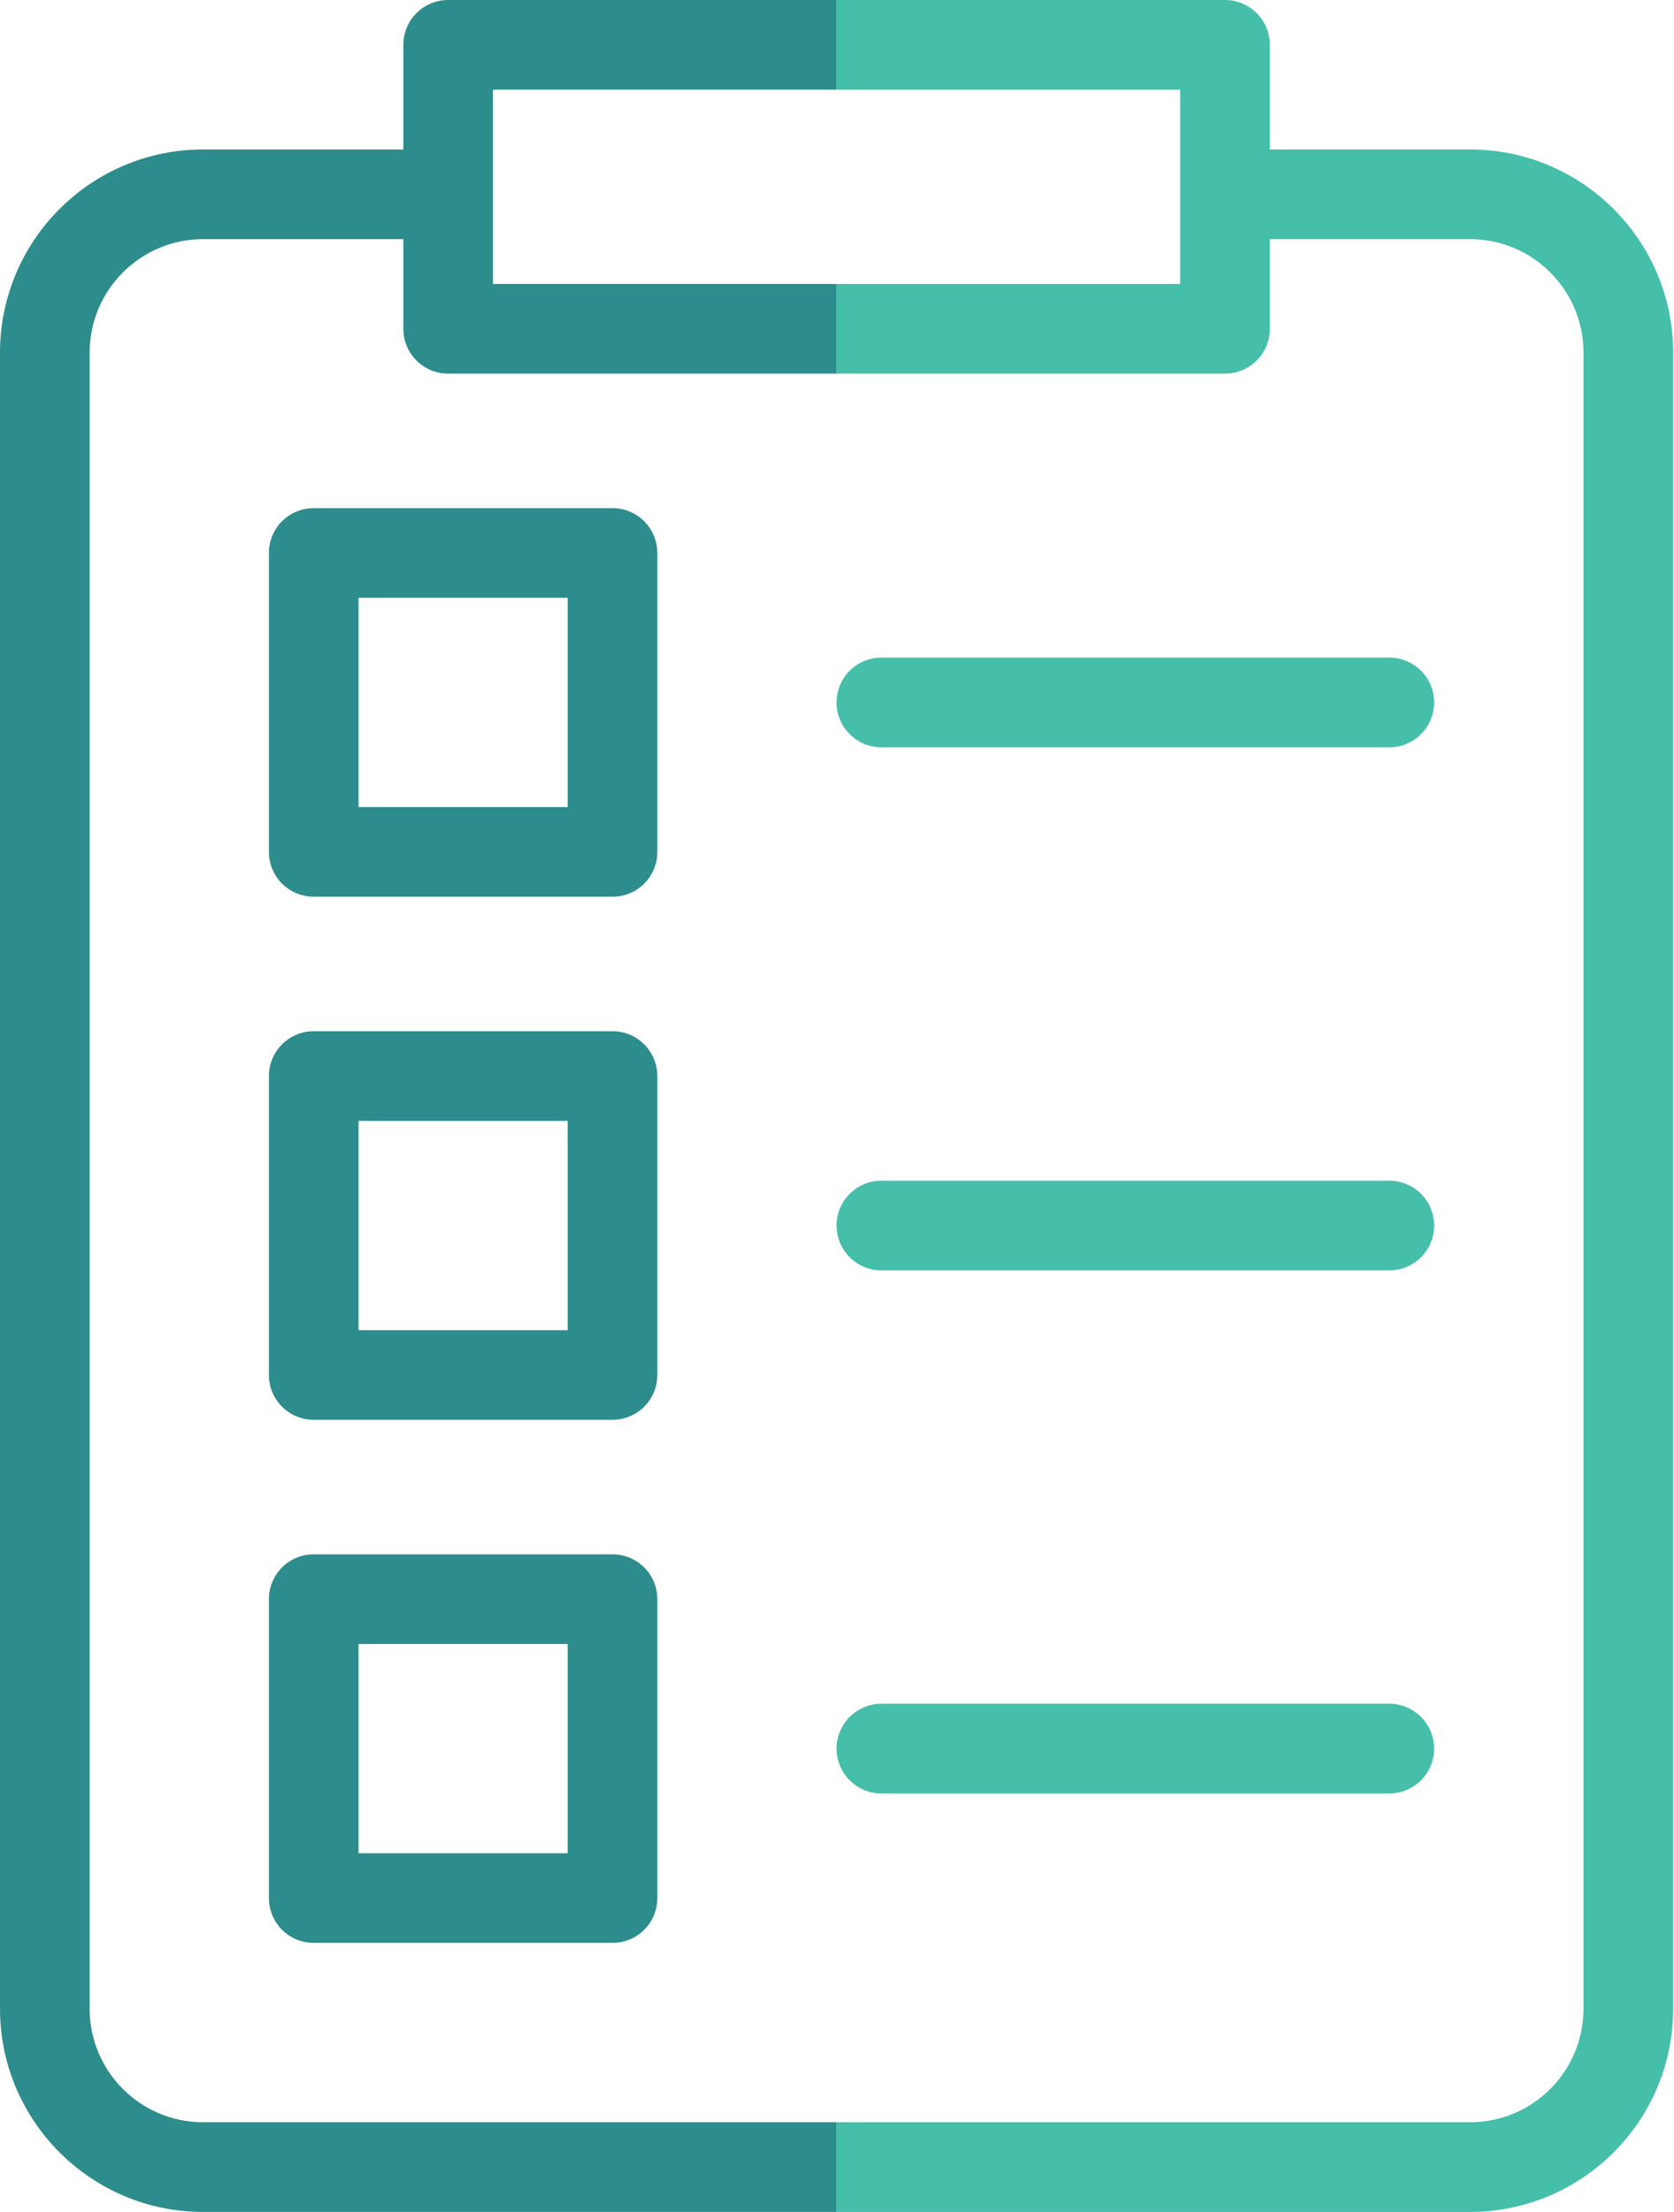
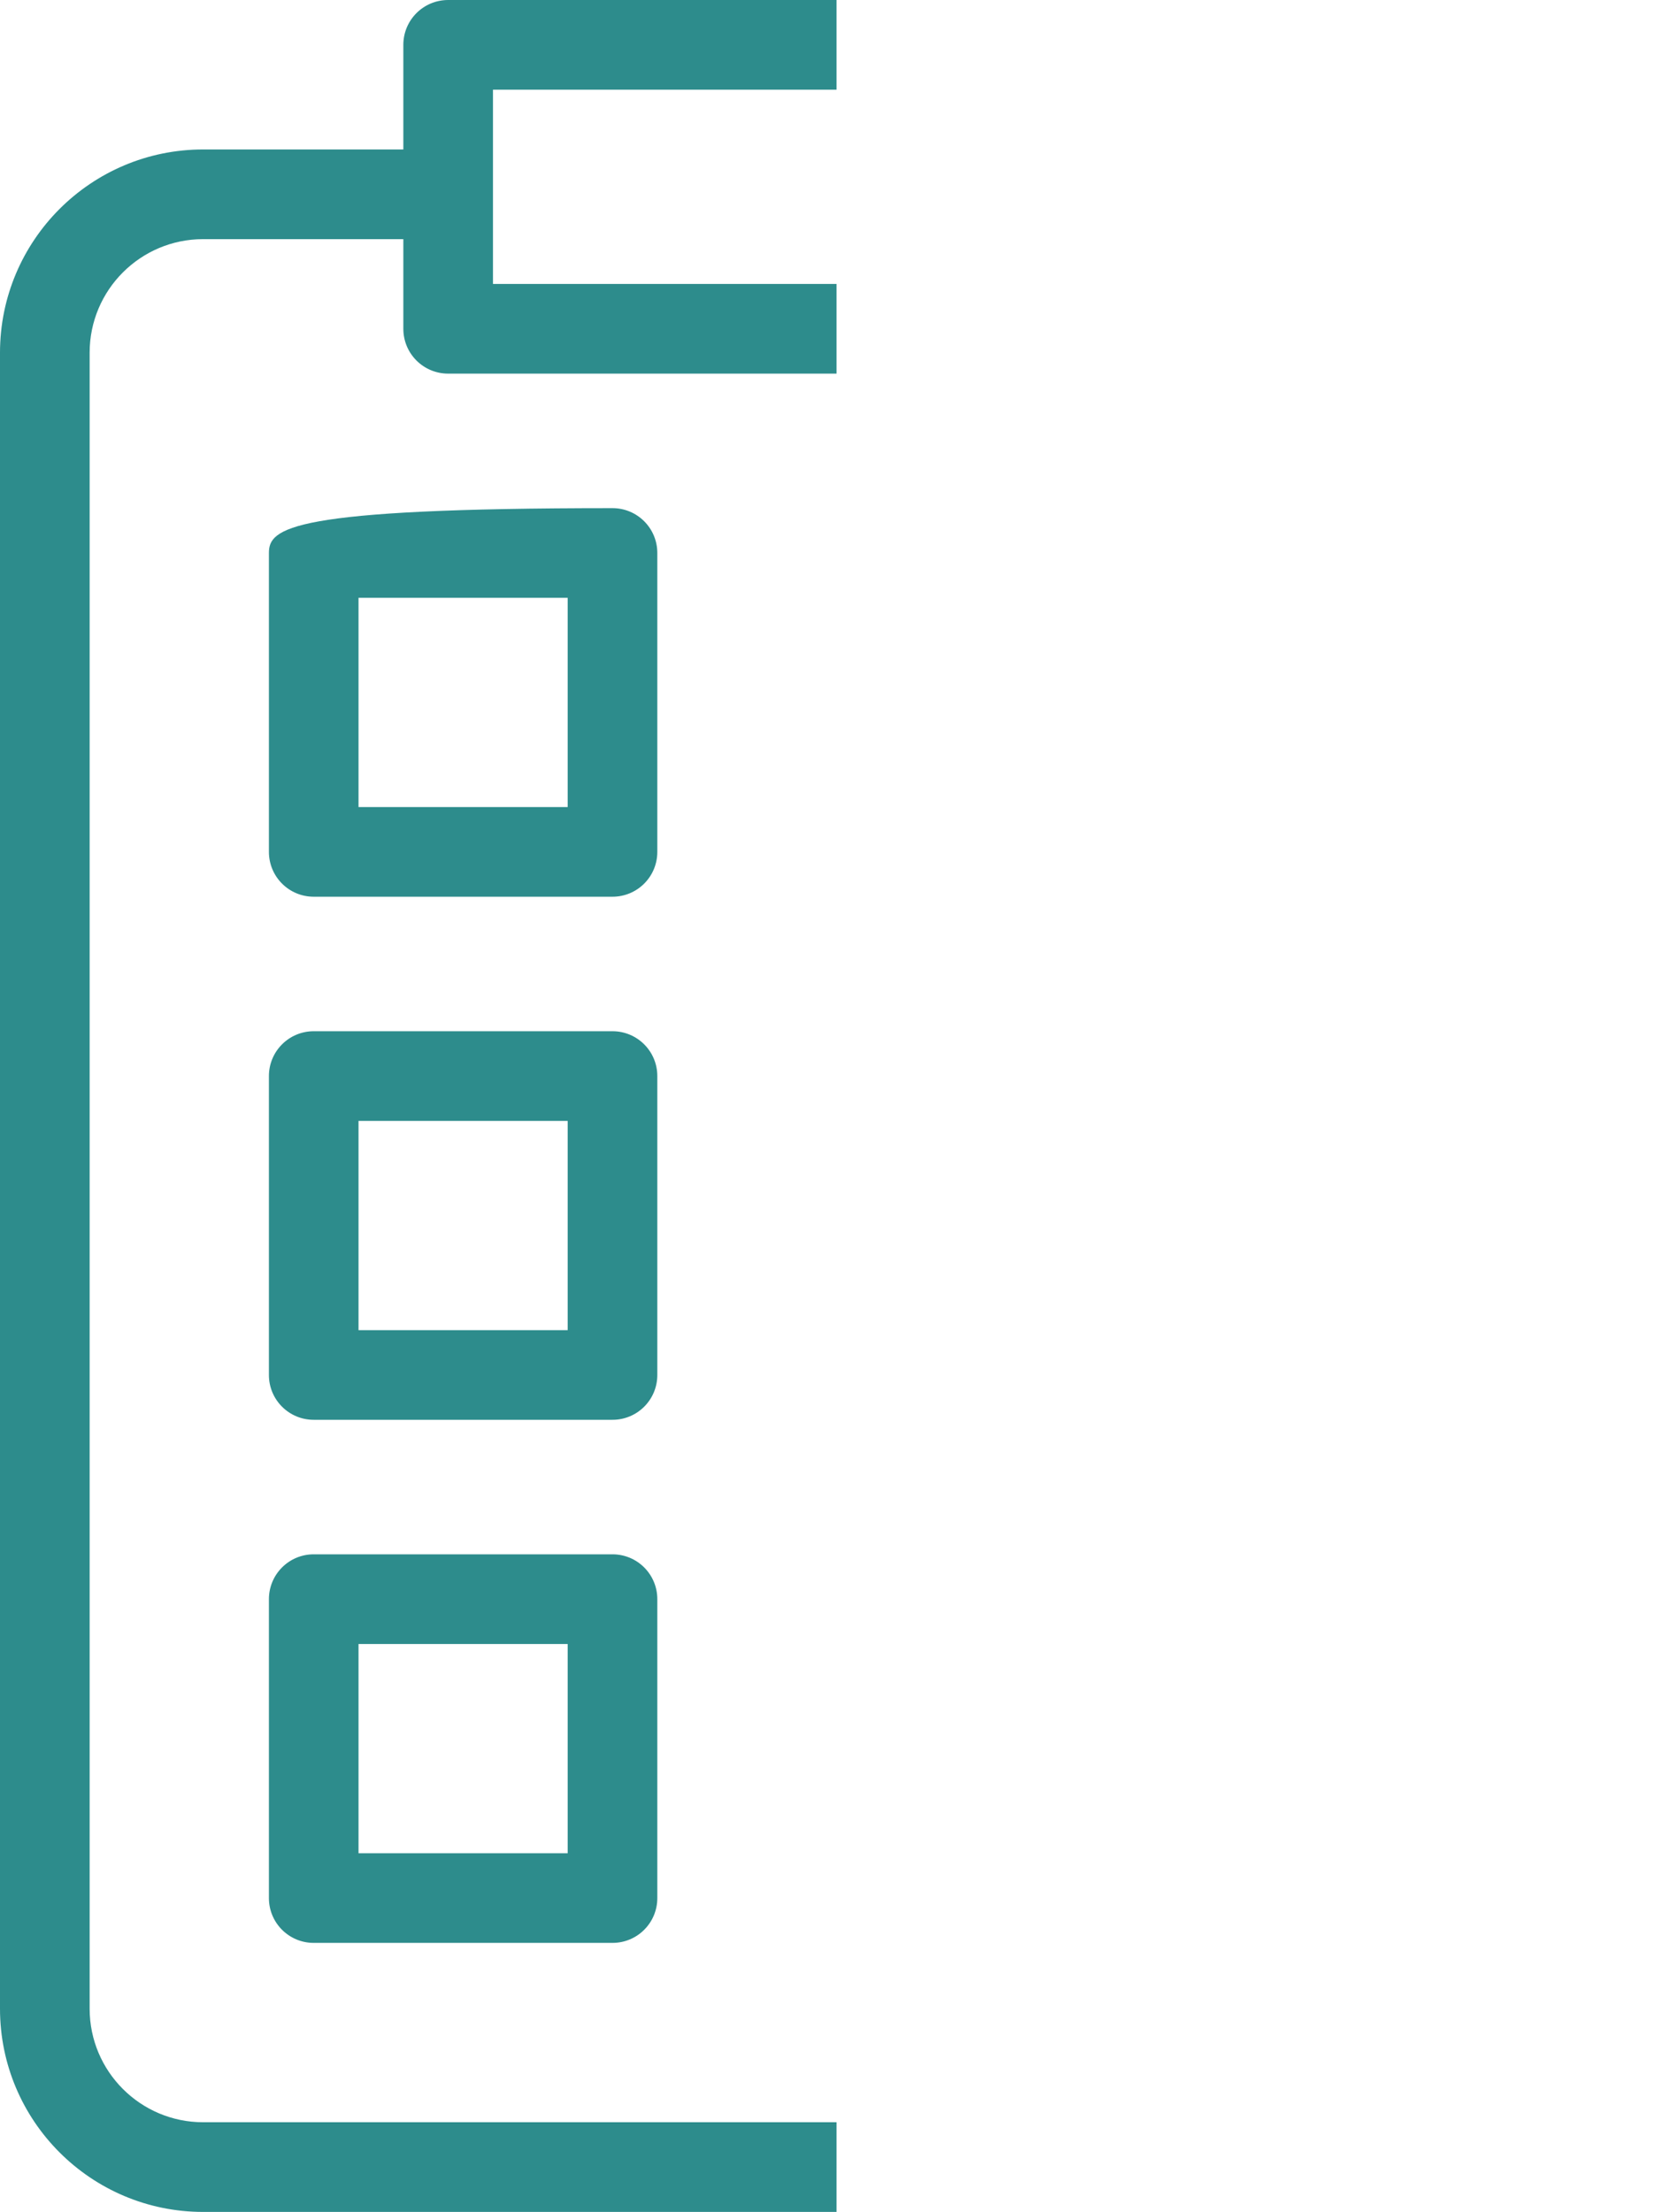
<svg xmlns="http://www.w3.org/2000/svg" width="53" height="70" viewBox="0 0 53 70" fill="none">
-   <path fill-rule="evenodd" clip-rule="evenodd" d="M26.486 0H38.784C39.567 0 40.203 0.634 40.203 1.419V4.73H46.54C50.09 4.73 52.973 7.61 52.973 11.162V63.568C52.973 67.12 50.09 70 46.54 70H26.486V67.162H46.54C48.525 67.162 50.135 65.554 50.135 63.568V11.162C50.135 9.176 48.525 7.568 46.54 7.568H40.203V10.405C40.203 11.191 39.567 11.824 38.784 11.824H26.486V8.986H37.365V2.838H26.486V0ZM26.486 55.338C26.486 56.123 27.122 56.757 27.905 56.757H43.986C44.77 56.757 45.405 56.123 45.405 55.338C45.405 54.553 44.77 53.919 43.986 53.919H27.905C27.122 53.919 26.486 54.553 26.486 55.338ZM26.486 38.784C26.486 39.569 27.122 40.203 27.905 40.203H43.986C44.77 40.203 45.405 39.569 45.405 38.784C45.405 37.999 44.77 37.365 43.986 37.365H27.905C27.122 37.365 26.486 37.999 26.486 38.784ZM26.486 22.23C26.486 23.015 27.122 23.649 27.905 23.649H43.986C44.77 23.649 45.405 23.015 45.405 22.23C45.405 21.445 44.77 20.811 43.986 20.811H27.905C27.122 20.811 26.486 21.445 26.486 22.23Z" fill="#45BEAA" />
-   <path fill-rule="evenodd" clip-rule="evenodd" d="M26.486 0V2.838H15.608V8.986H26.486V11.824H14.189C13.405 11.824 12.77 11.191 12.77 10.405V7.568H6.432C4.448 7.568 2.838 9.176 2.838 11.162V63.568C2.838 65.554 4.448 67.162 6.432 67.162H26.486V70H6.432C2.882 70 0 67.12 0 63.568V11.162C0 7.61 2.882 4.73 6.432 4.73H12.77V1.419C12.77 0.634 13.405 0 14.189 0H26.486ZM20.811 50.608C20.811 49.823 20.176 49.189 19.392 49.189H9.932C9.149 49.189 8.514 49.823 8.514 50.608V60.068C8.514 60.853 9.149 61.486 9.932 61.486H19.392C20.176 61.486 20.811 60.853 20.811 60.068V50.608ZM17.973 52.027V58.649H11.351V52.027H17.973ZM20.811 34.054C20.811 33.269 20.176 32.635 19.392 32.635H9.932C9.149 32.635 8.514 33.269 8.514 34.054V43.514C8.514 44.299 9.149 44.932 9.932 44.932H19.392C20.176 44.932 20.811 44.299 20.811 43.514V34.054ZM17.973 35.473V42.095H11.351V35.473H17.973ZM20.811 17.5C20.811 16.715 20.176 16.081 19.392 16.081H9.932C9.149 16.081 8.514 16.715 8.514 17.5V26.959C8.514 27.745 9.149 28.378 9.932 28.378H19.392C20.176 28.378 20.811 27.745 20.811 26.959V17.5ZM17.973 18.919V25.541H11.351V18.919H17.973Z" fill="#2D8C8C" />
+   <path fill-rule="evenodd" clip-rule="evenodd" d="M26.486 0V2.838H15.608V8.986H26.486V11.824H14.189C13.405 11.824 12.77 11.191 12.77 10.405V7.568H6.432C4.448 7.568 2.838 9.176 2.838 11.162V63.568C2.838 65.554 4.448 67.162 6.432 67.162H26.486V70H6.432C2.882 70 0 67.12 0 63.568V11.162C0 7.61 2.882 4.73 6.432 4.73H12.77V1.419C12.77 0.634 13.405 0 14.189 0H26.486ZM20.811 50.608C20.811 49.823 20.176 49.189 19.392 49.189H9.932C9.149 49.189 8.514 49.823 8.514 50.608V60.068C8.514 60.853 9.149 61.486 9.932 61.486H19.392C20.176 61.486 20.811 60.853 20.811 60.068V50.608ZM17.973 52.027V58.649H11.351V52.027H17.973ZM20.811 34.054C20.811 33.269 20.176 32.635 19.392 32.635H9.932C9.149 32.635 8.514 33.269 8.514 34.054V43.514C8.514 44.299 9.149 44.932 9.932 44.932H19.392C20.176 44.932 20.811 44.299 20.811 43.514V34.054ZM17.973 35.473V42.095H11.351V35.473H17.973ZM20.811 17.5C20.811 16.715 20.176 16.081 19.392 16.081C9.149 16.081 8.514 16.715 8.514 17.5V26.959C8.514 27.745 9.149 28.378 9.932 28.378H19.392C20.176 28.378 20.811 27.745 20.811 26.959V17.5ZM17.973 18.919V25.541H11.351V18.919H17.973Z" fill="#2D8C8C" />
</svg>